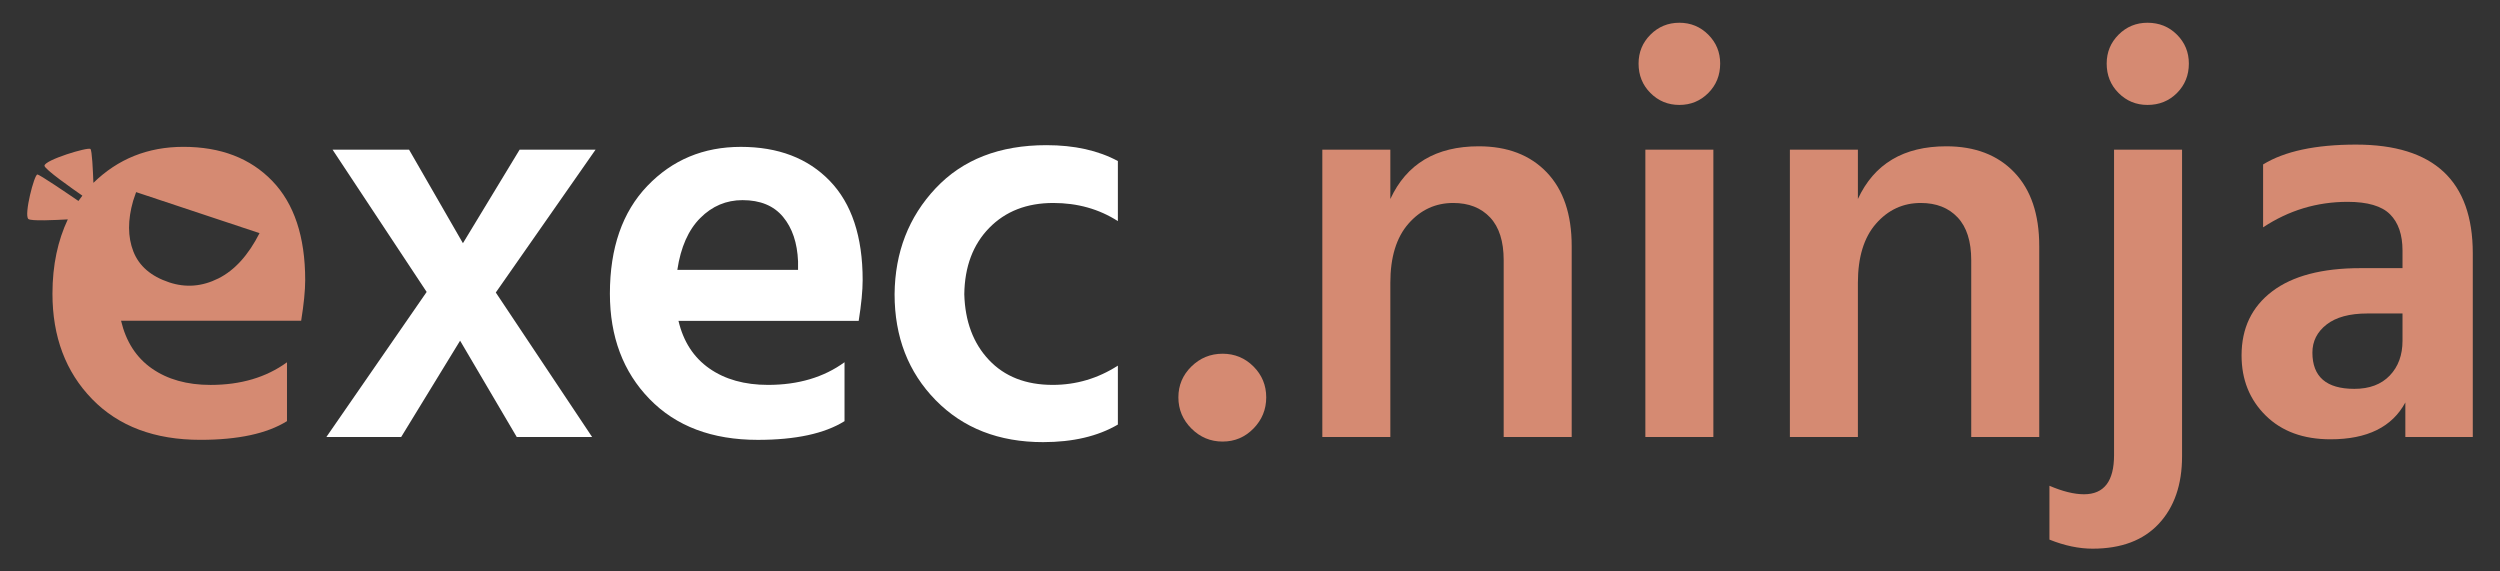
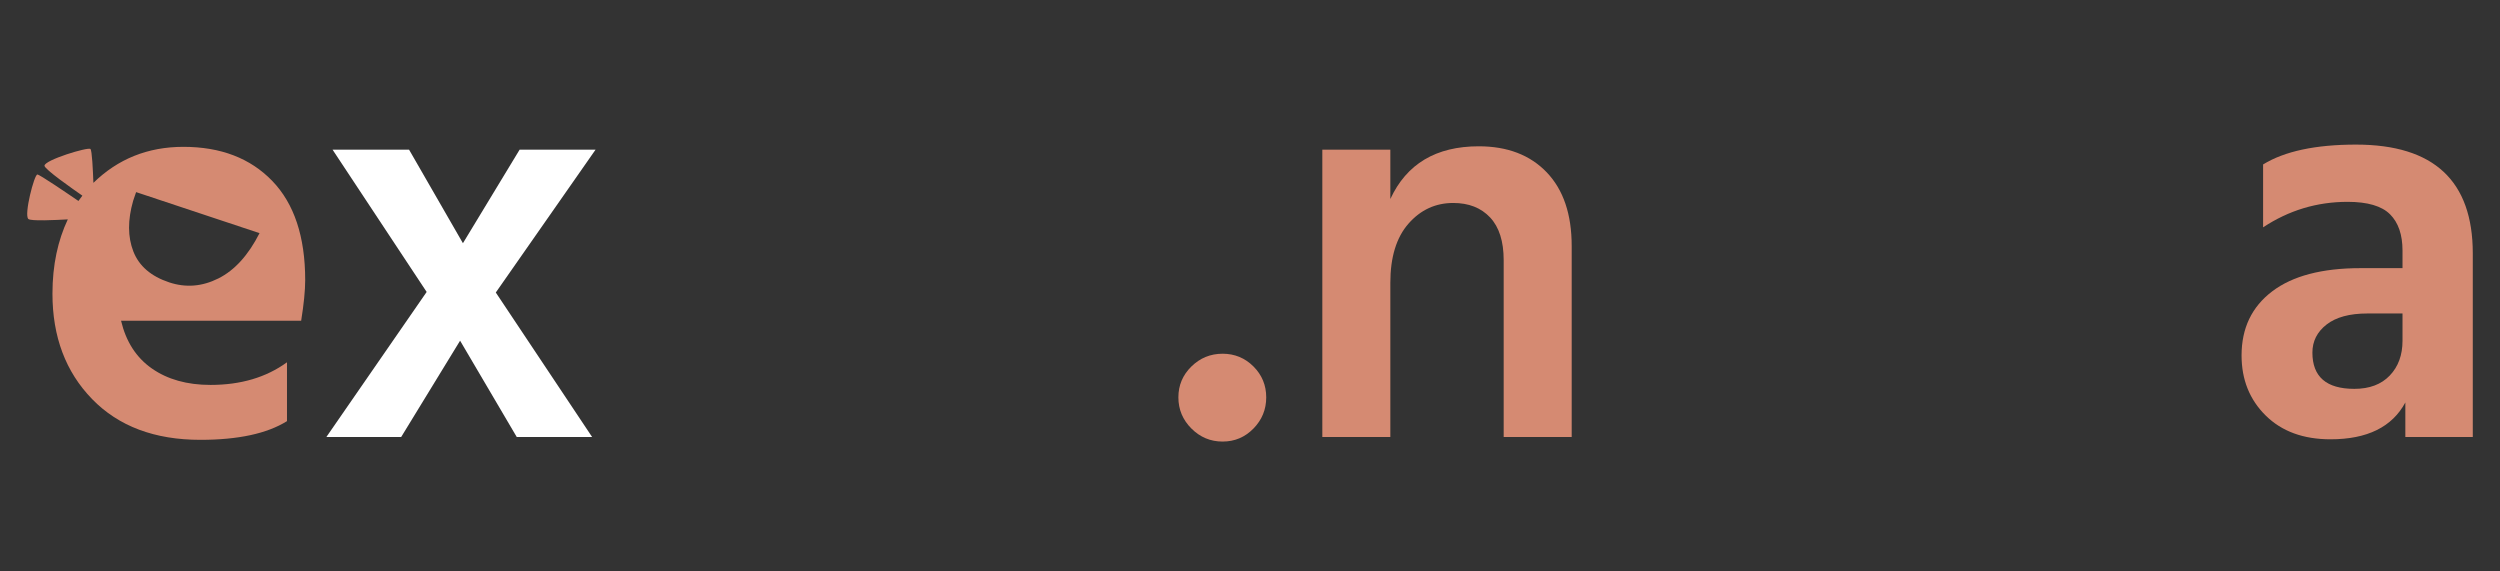
<svg xmlns="http://www.w3.org/2000/svg" xmlns:ns1="http://vectornator.io" height="100%" stroke-miterlimit="10" style="fill-rule:nonzero;clip-rule:evenodd;stroke-linecap:round;stroke-linejoin:round;" version="1.1" viewBox="0 0 793.8 181.44" width="100%" xml:space="preserve">
  <rect x="0" y="0" width="793.8" height="181.44" fill="#333333" stroke="none" />
  <defs />
  <g id="Layer-2" ns1:layerName="Layer 2" />
  <g id="Layer-1" ns1:layerName="Layer 1">
    <g opacity="1" ns1:layerName="Group 2">
      <path d="M378.299 136.067C375.539 133.308 374.16 130.008 374.16 126.17C374.16 122.331 375.539 119.062 378.299 116.362C381.058 113.663 384.357 112.314 388.196 112.314C392.035 112.314 395.304 113.663 398.003 116.362C400.702 119.062 402.052 122.331 402.052 126.17C402.052 130.008 400.702 133.308 398.003 136.067C395.304 138.826 392.035 140.205 388.196 140.205C384.357 140.205 381.058 138.826 378.299 136.067Z" fill="#d58a72" fill-rule="nonzero" opacity="1" stroke="none" />
      <path d="M441.46 47.533L441.46 63.188C446.619 52.031 455.976 46.453 469.532 46.453C478.649 46.453 485.847 49.212 491.126 54.73C496.404 60.249 499.043 68.047 499.043 78.124L499.043 138.766L477.45 138.766L477.45 82.622C477.45 76.624 476.01 72.096 473.131 69.036C470.252 65.977 466.353 64.448 461.434 64.448C455.796 64.448 451.057 66.637 447.218 71.016C443.38 75.394 441.46 81.663 441.46 89.82L441.46 138.766L419.866 138.766L419.866 47.533L441.46 47.533Z" fill="#d58a72" fill-rule="nonzero" opacity="1" stroke="none" />
-       <path d="M522.436 138.766L522.436 47.533L544.03 47.533L544.03 138.766L522.436 138.766ZM520.277 20.181C520.277 16.582 521.537 13.523 524.056 11.003C526.575 8.484 529.634 7.224 533.233 7.224C536.832 7.224 539.891 8.484 542.411 11.003C544.93 13.523 546.189 16.582 546.189 20.181C546.189 23.9 544.93 27.019 542.411 29.538C539.891 32.057 536.832 33.317 533.233 33.317C529.634 33.317 526.575 32.057 524.056 29.538C521.537 27.019 520.277 23.9 520.277 20.181Z" fill="#d58a72" fill-rule="nonzero" opacity="1" stroke="none" />
-       <path d="M589.917 47.533L589.917 63.188C595.075 52.031 604.432 46.453 617.988 46.453C627.106 46.453 634.304 49.212 639.582 54.73C644.861 60.249 647.5 68.047 647.5 78.124L647.5 138.766L625.906 138.766L625.906 82.622C625.906 76.624 624.466 72.096 621.587 69.036C618.708 65.977 614.809 64.448 609.891 64.448C604.252 64.448 599.514 66.637 595.675 71.016C591.836 75.394 589.917 81.663 589.917 89.82L589.917 138.766L568.323 138.766L568.323 47.533L589.917 47.533Z" fill="#d58a72" fill-rule="nonzero" opacity="1" stroke="none" />
-       <path d="M650.739 171.336L650.739 154.241C654.938 156.041 658.596 156.941 661.716 156.941C668.074 156.941 671.253 152.802 671.253 144.524L671.253 47.533L692.846 47.533L692.846 144.884C692.846 153.881 690.387 161.019 685.469 166.298C680.55 171.576 673.532 174.216 664.415 174.216C660.096 174.216 655.537 173.256 650.739 171.336ZM668.913 20.181C668.913 16.582 670.173 13.523 672.692 11.003C675.212 8.484 678.271 7.224 681.87 7.224C685.589 7.224 688.708 8.484 691.227 11.003C693.746 13.523 695.006 16.582 695.006 20.181C695.006 23.9 693.746 27.019 691.227 29.538C688.708 32.057 685.589 33.317 681.87 33.317C678.271 33.317 675.212 32.057 672.692 29.538C670.173 27.019 668.913 23.9 668.913 20.181Z" fill="#d58a72" fill-rule="nonzero" opacity="1" stroke="none" />
      <path d="M762.846 99.537L751.689 99.537C746.051 99.537 741.732 100.707 738.733 103.046C735.734 105.386 734.234 108.355 734.234 111.954C734.234 119.632 738.673 123.47 747.55 123.47C752.349 123.47 756.098 122.061 758.797 119.242C761.496 116.422 762.846 112.734 762.846 108.175L762.846 99.537ZM718.579 72.185L718.579 52.211C725.417 48.013 735.254 45.913 748.09 45.913C772.803 45.913 785.159 57.43 785.159 80.463L785.159 138.766L763.746 138.766L763.746 127.789C759.547 135.587 751.629 139.486 739.993 139.486C731.355 139.486 724.487 136.966 719.389 131.928C714.29 126.889 711.741 120.531 711.741 112.854C711.741 104.216 714.98 97.438 721.458 92.519C727.936 87.601 737.293 85.142 749.53 85.142L762.846 85.142L762.846 79.563C762.846 74.525 761.526 70.686 758.887 68.047C756.248 65.407 751.749 64.088 745.391 64.088C735.674 64.088 726.737 66.787 718.579 72.185Z" fill="#d58a72" fill-rule="nonzero" opacity="1" stroke="none" />
    </g>
    <path d="M157.425 92.879L188.016 138.766L164.083 138.766L146.089 108.175L127.374 138.766L103.621 138.766L135.472 92.699L105.601 47.533L129.893 47.533L146.988 77.224L164.983 47.533L189.096 47.533L157.425 92.879Z" fill="#ffffff" fill-rule="nonzero" opacity="1" stroke="none" />
-     <path d="M253.397 85.681L253.397 82.982C253.157 77.104 251.568 72.395 248.629 68.856C245.689 65.317 241.401 63.548 235.762 63.548C230.604 63.548 226.135 65.437 222.356 69.216C218.577 72.995 216.148 78.484 215.068 85.681L253.397 85.681ZM268.153 115.013L268.153 133.727C261.795 137.686 252.617 139.666 240.621 139.666C226.105 139.666 214.649 135.347 206.251 126.709C197.854 118.072 193.655 106.915 193.655 93.239C193.655 78.724 197.614 67.327 205.531 59.049C213.449 50.772 223.346 46.633 235.223 46.633C247.099 46.633 256.516 50.232 263.474 57.43C270.432 64.628 273.911 75.125 273.911 88.921C273.911 92.279 273.491 96.598 272.652 101.877L215.428 101.877C216.988 108.475 220.257 113.513 225.235 116.992C230.214 120.471 236.422 122.211 243.86 122.211C253.457 122.211 261.555 119.811 268.153 115.013Z" fill="#ffffff" fill-rule="nonzero" opacity="1" stroke="none" />
-     <path d="M306.182 93.419C306.422 102.057 309.031 109.015 314.009 114.293C318.988 119.572 325.736 122.211 334.254 122.211C341.691 122.211 348.589 120.171 354.947 116.093L354.947 134.807C348.589 138.526 340.672 140.385 331.194 140.385C317.159 140.385 305.792 135.947 297.094 127.069C288.397 118.192 284.048 106.975 284.048 93.419C284.168 80.103 288.517 68.886 297.094 59.769C305.672 50.652 317.398 46.093 332.274 46.093C341.152 46.093 348.709 47.773 354.947 51.132L354.947 70.206C348.949 66.367 342.111 64.448 334.433 64.448C326.036 64.448 319.258 67.087 314.099 72.365C308.941 77.644 306.302 84.662 306.182 93.419Z" fill="#ffffff" fill-rule="nonzero" opacity="1" stroke="none" />
    <g opacity="1" ns1:layerName="Group 1" />
    <path d="M58.219 46.625C46.873 46.625 37.389 50.509 29.656 58.062C29.497 53.926 29.227 47.83 28.719 47.312C28.01 46.591 14.125 50.798 14.125 52.625C14.125 53.738 23.155 60.04 26.156 62.125C25.723 62.68 25.31 63.234 24.906 63.812C21.148 61.248 12.666 55.465 11.875 55.406C10.898 55.334 7.554 68.217 9 69.531C9.8 70.258 17.608 69.883 21.531 69.656C18.389 76.325 16.656 84.105 16.656 93.25C16.656 106.926 20.852 118.081 29.25 126.719C37.648 135.356 49.109 139.656 63.625 139.656C75.621 139.656 84.767 137.678 91.125 133.719L91.125 115.031C84.527 119.83 76.441 122.219 66.844 122.219C59.406 122.219 53.197 120.479 48.219 117C43.24 113.521 39.997 108.442 38.438 101.844L95.625 101.844C96.465 96.565 96.906 92.296 96.906 88.938C96.906 75.141 93.395 64.635 86.438 57.438C79.48 50.24 70.095 46.625 58.219 46.625ZM43.219 61L82.406 74.031C78.852 81.029 74.496 85.825 69.344 88.406C64.191 90.987 58.997 91.411 53.719 89.656C47.949 87.738 44.147 84.465 42.344 79.844C40.54 75.222 40.527 69.847 42.281 63.75L43.219 61Z" fill="#d58a72" fill-rule="nonzero" opacity="1" stroke="none" ns1:layerName="Curve 1" />
  </g>
</svg>